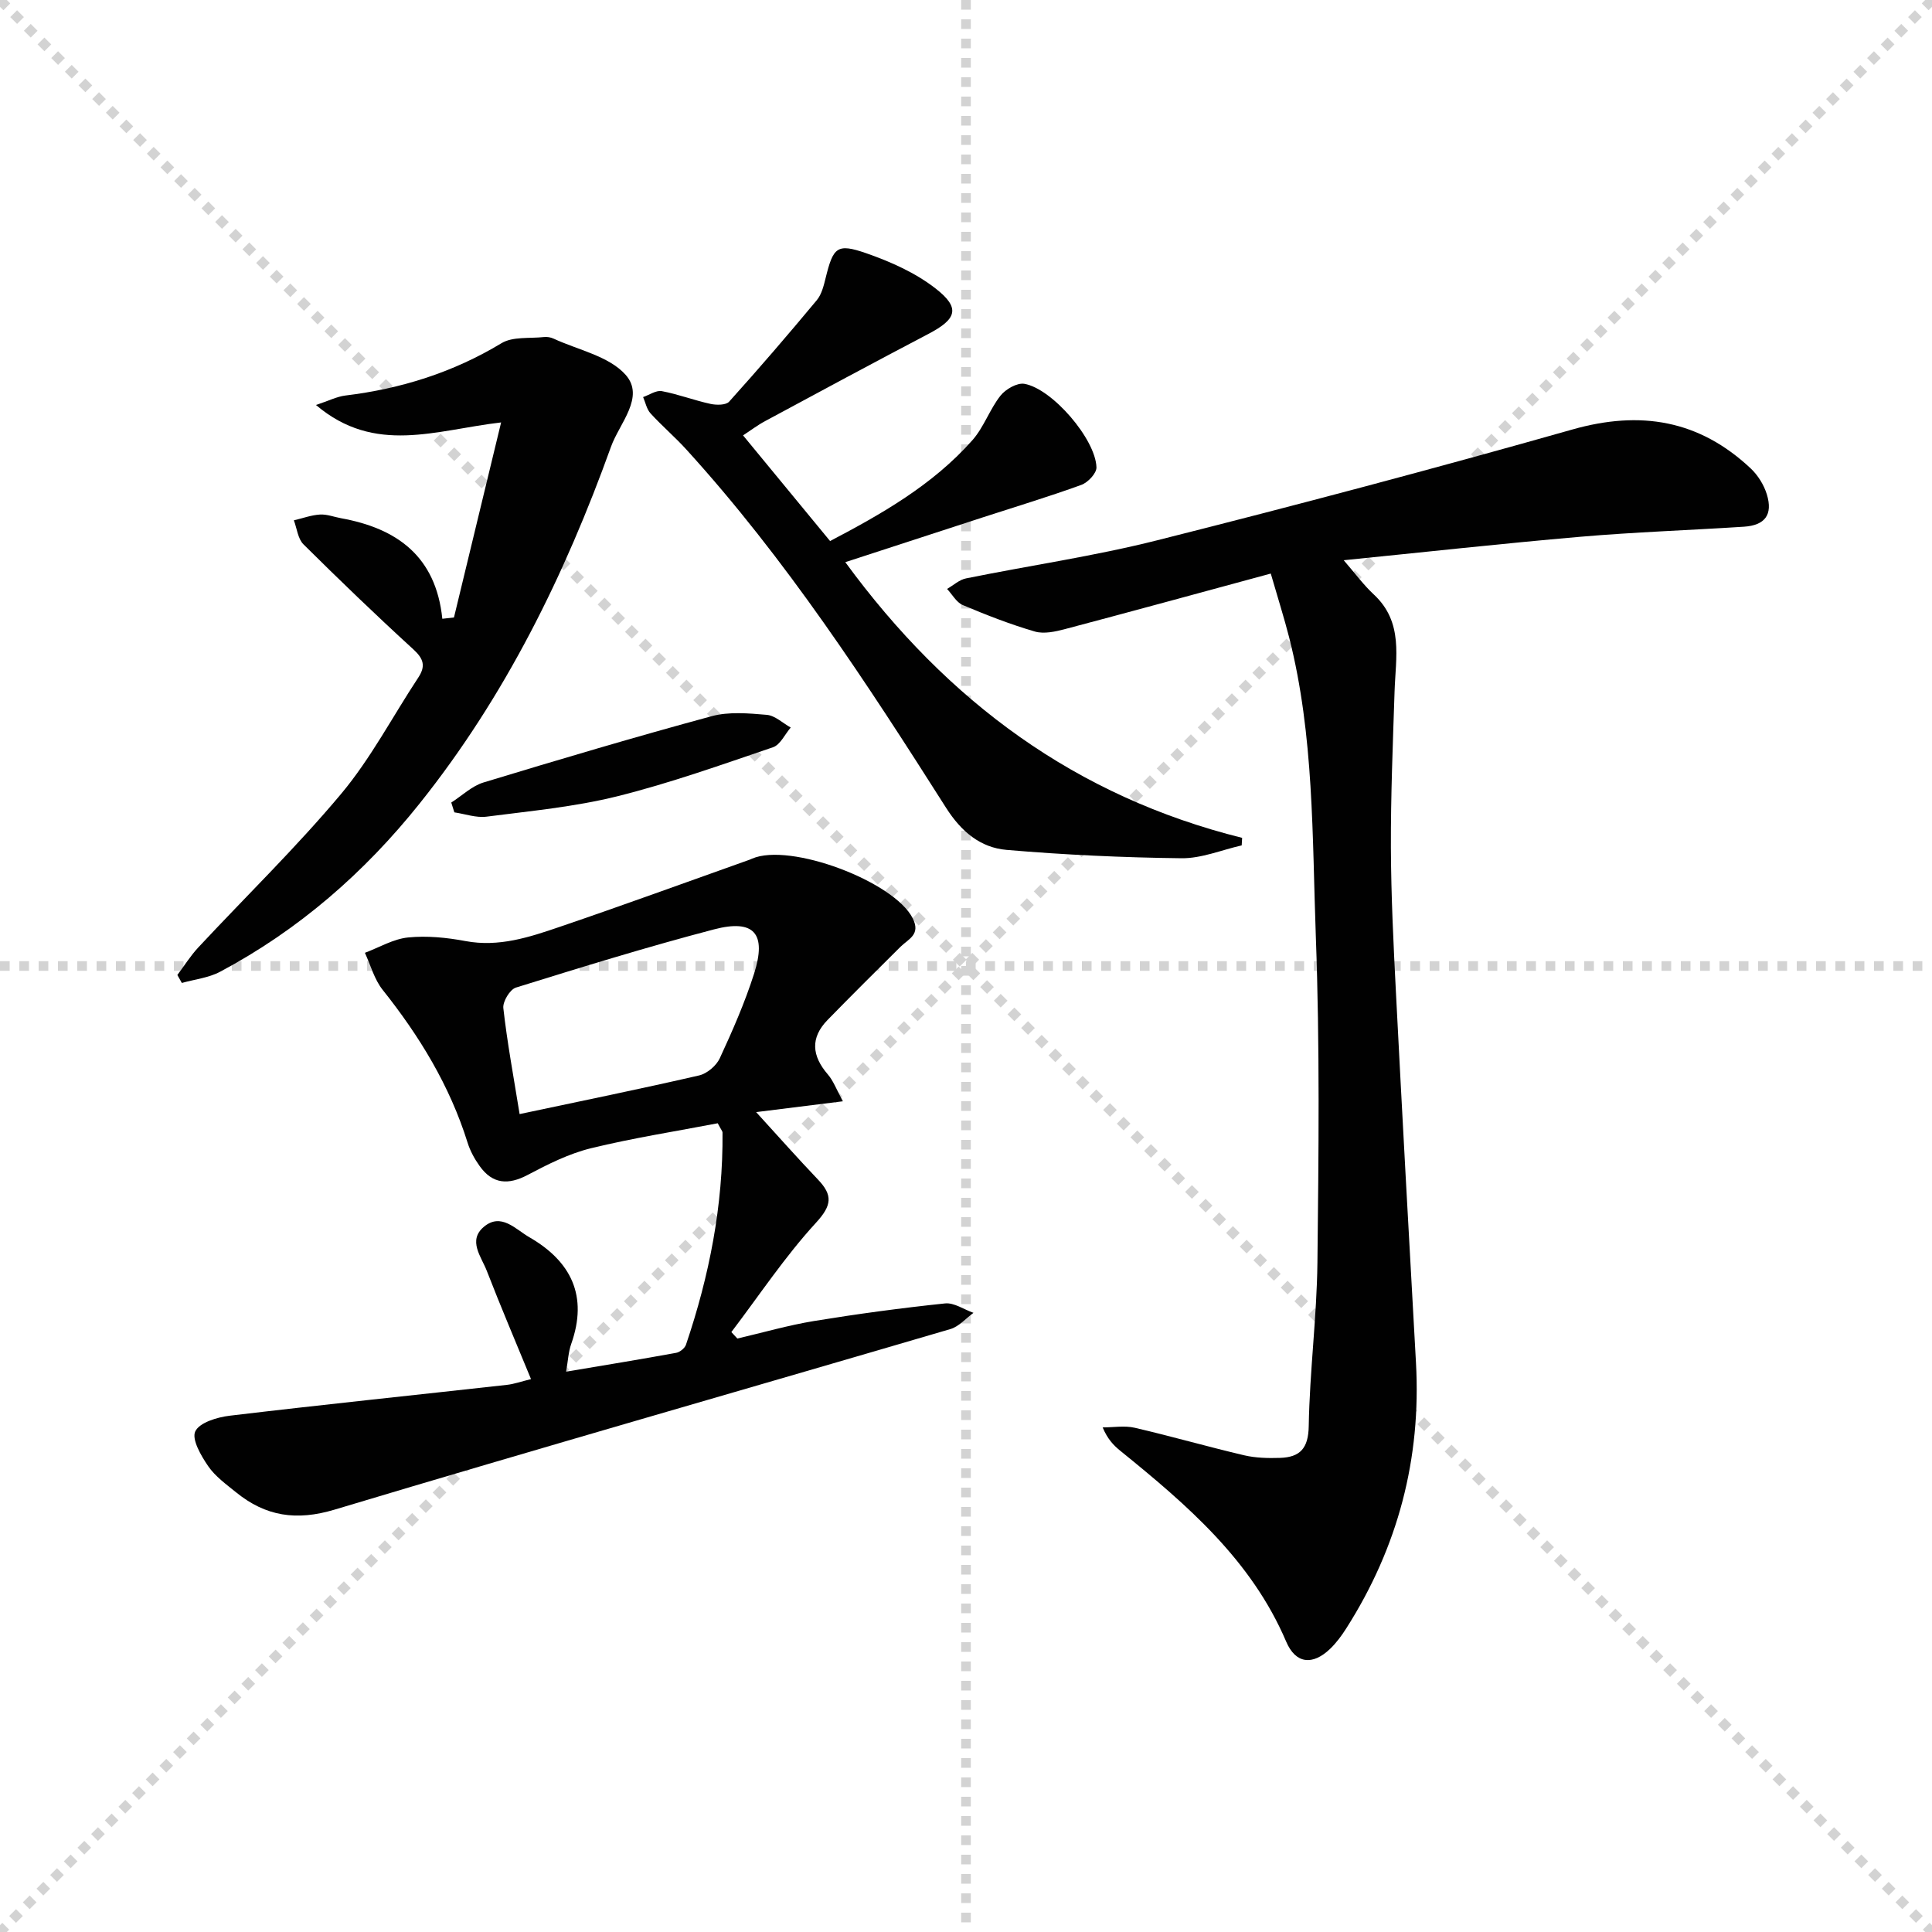
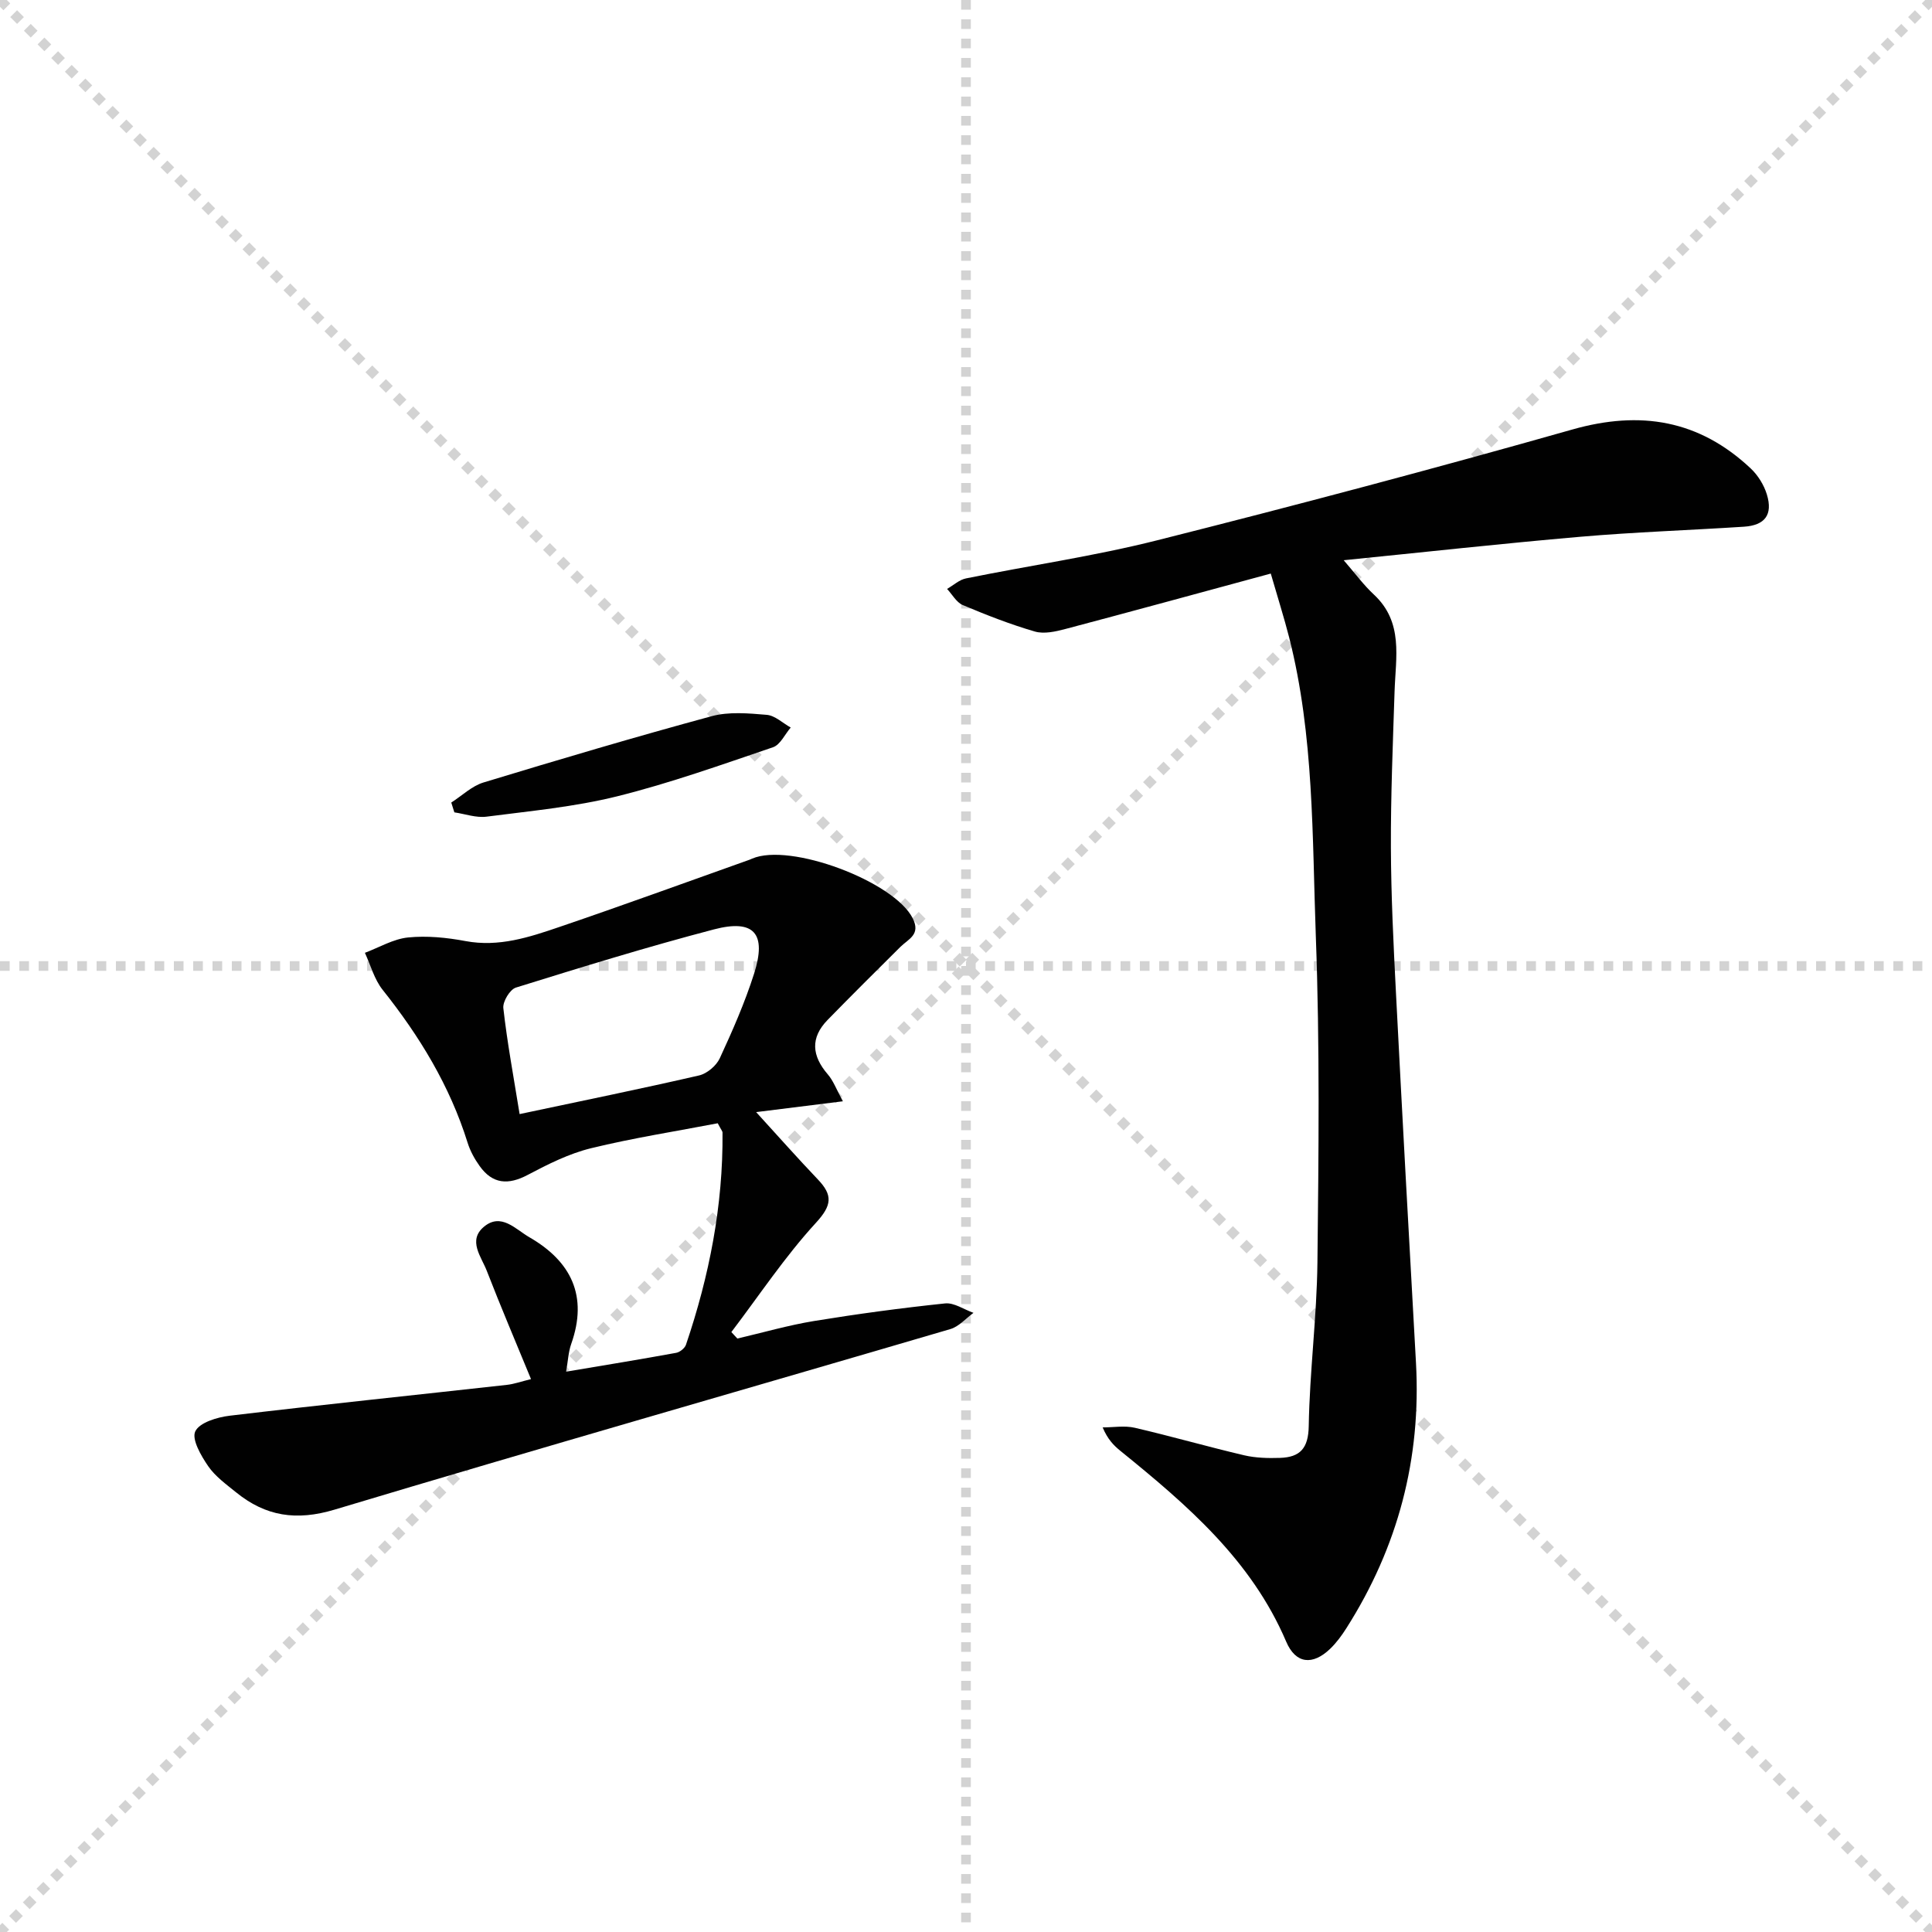
<svg xmlns="http://www.w3.org/2000/svg" enable-background="new 0 0 400 400" viewBox="0 0 400 400">
  <g stroke="lightgray" stroke-dasharray="1,1" stroke-width="1" transform="scale(2, 2)">
    <line x1="0" y1="0" x2="200" y2="200" />
    <line x1="200" y1="0" x2="0" y2="200" />
    <line x1="100" y1="0" x2="100" y2="200" />
    <line x1="0" y1="100" x2="200" y2="100" />
  </g>
  <g fill="#010101">
    <path d="m263.1 118.75c-14.75 4-28.63 7.8-42.54 11.48-2.03.54-4.41 1.07-6.31.52-5.08-1.48-10.04-3.42-14.92-5.48-1.32-.56-2.18-2.2-3.25-3.34 1.31-.75 2.53-1.9 3.93-2.18 13.17-2.67 26.53-4.6 39.54-7.88 28.77-7.25 57.46-14.86 86-22.95 14.1-4 26.25-1.96 36.91 8.06 1.5 1.41 2.75 3.42 3.35 5.39 1.28 4.19-.39 6.4-4.76 6.68-11.28.73-22.59 1.11-33.84 2.08-16.3 1.41-32.56 3.21-49.01 4.86 2.37 2.73 4.11 5.12 6.23 7.09 6.2 5.75 4.52 13.03 4.3 20.1-.35 10.77-.8 21.54-.76 32.31.04 9.97.53 19.95 1.04 29.91 1.31 25.57 2.72 51.13 4.15 76.69 1.11 19.89-3.72 38.21-14.4 55-.97 1.53-2.07 3.03-3.37 4.28-3.62 3.47-7.13 3.14-9.1-1.49-7.21-16.91-20.56-28.34-34.32-39.49-1.38-1.12-2.63-2.38-3.68-4.86 2.22 0 4.53-.41 6.63.07 7.59 1.76 15.08 3.92 22.66 5.7 2.39.56 4.96.62 7.44.54 4.13-.14 5.87-1.95 5.94-6.61.19-11.29 1.67-22.55 1.8-33.84.25-22.48.5-44.99-.33-67.45-.76-20.71-.35-41.61-5.52-61.95-1.06-4.14-2.36-8.22-3.81-13.24z" />
    <path d="m174.51 228.01c-6.45.8-11.81 1.47-17.96 2.24 4.57 5 8.59 9.55 12.78 13.94 3.12 3.27 2.93 5.35-.41 8.99-6.42 7-11.73 15.02-17.5 22.61.41.45.83.89 1.24 1.34 5.29-1.23 10.53-2.75 15.88-3.63 9-1.47 18.05-2.69 27.12-3.64 1.87-.2 3.92 1.26 5.89 1.95-1.58 1.15-3.01 2.84-4.78 3.36-42.49 12.48-85.08 24.64-127.49 37.38-7.92 2.38-14.28 1.39-20.39-3.57-2.06-1.67-4.33-3.3-5.79-5.43-1.47-2.14-3.45-5.55-2.67-7.2.87-1.83 4.53-2.93 7.11-3.24 19.12-2.28 38.27-4.26 57.41-6.39 1.47-.16 2.9-.68 4.99-1.19-3.11-7.57-6.26-14.95-9.16-22.43-1.13-2.92-3.98-6.28-.58-9.12 3.56-2.96 6.53.52 9.37 2.16 8.7 5.01 12.21 12.19 8.69 22.12-.58 1.65-.66 3.48-1.05 5.73 7.86-1.32 15.33-2.54 22.78-3.9.77-.14 1.78-.95 2.03-1.67 4.83-14.24 7.7-28.83 7.57-43.93 0-.29-.29-.58-.99-1.93-8.52 1.64-17.47 3.03-26.24 5.17-4.54 1.11-8.9 3.3-13.08 5.51-4.05 2.15-7.3 1.93-9.98-1.83-1.05-1.46-1.96-3.13-2.49-4.83-3.68-11.78-9.95-22.06-17.59-31.65-1.72-2.16-2.48-5.08-3.67-7.66 2.98-1.12 5.9-2.88 8.96-3.18 3.9-.39 7.99.02 11.87.75 6.89 1.29 13.19-.79 19.43-2.92 13.19-4.49 26.29-9.27 39.42-13.94.16-.06.3-.14.46-.2 7.88-3.42 29.44 4.73 33.27 12.33 1.72 3.4-.87 4.28-2.54 5.93-5.05 5.01-10.1 10.03-15.07 15.12-3.62 3.71-3.27 7.44.03 11.27 1.15 1.32 1.77 3.08 3.13 5.58zm-66.93 2.65c13.2-2.8 25.21-5.25 37.15-8 1.65-.38 3.57-2 4.29-3.55 2.64-5.71 5.19-11.52 7.1-17.51 2.65-8.32.03-11.36-8.3-9.18-13.78 3.61-27.41 7.82-41.01 12.05-1.24.39-2.75 2.9-2.6 4.25.79 7.05 2.09 14.03 3.37 21.94z" />
-     <path d="m175.01 116.39c21.23 29.02 47.84 48.53 82.16 57.08-.03.52-.06 1.04-.09 1.56-4.16.94-8.32 2.71-12.47 2.66-12.08-.14-24.19-.7-36.22-1.73-5.41-.47-9.36-3.76-12.52-8.72-16.41-25.83-33.11-51.48-53.81-74.22-2.35-2.58-5.03-4.86-7.38-7.44-.79-.87-1.04-2.23-1.53-3.37 1.3-.45 2.7-1.45 3.87-1.23 3.4.64 6.68 1.9 10.07 2.64 1.23.27 3.2.28 3.87-.46 6.19-6.87 12.22-13.89 18.14-21 1-1.2 1.44-2.98 1.83-4.57 1.58-6.41 2.33-7.27 8.39-5.17 5.06 1.76 10.23 4.06 14.41 7.33 5.16 4.02 4.35 6.31-1.49 9.37-11.32 5.93-22.57 12-33.82 18.06-1.59.85-3.04 1.96-4.58 2.96 6.01 7.3 11.87 14.42 18.02 21.88 10.51-5.53 21.2-11.54 29.47-20.89 2.37-2.68 3.57-6.37 5.8-9.2 1.06-1.35 3.46-2.73 4.97-2.46 5.78 1.02 14.74 11.47 14.91 17.29.04 1.22-1.77 3.14-3.13 3.63-6.69 2.43-13.52 4.49-20.29 6.69-9.28 3.02-18.57 6.05-28.58 9.31z" />
-     <path d="m93.99 127.84c3.2-13.24 6.4-26.47 9.76-40.38-13.57 1.57-26.11 6.76-38.33-3.61 2.63-.87 4.32-1.74 6.08-1.96 11.53-1.4 22.3-4.78 32.32-10.83 2.34-1.42 5.84-.95 8.81-1.28.64-.07 1.38.05 1.96.32 5.1 2.36 11.46 3.62 14.91 7.47 4.13 4.6-1.27 10.1-2.99 14.9-9.56 26.56-21.9 51.7-39.64 73.9-11.46 14.34-25.06 26.18-41.3 34.82-2.38 1.27-5.27 1.57-7.92 2.32-.31-.55-.62-1.1-.93-1.65 1.44-1.91 2.72-3.97 4.34-5.71 9.86-10.58 20.28-20.7 29.55-31.77 6.15-7.34 10.67-16.04 15.98-24.08 1.58-2.39 1.13-3.9-1.02-5.87-7.74-7.07-15.3-14.35-22.74-21.73-1.16-1.15-1.35-3.29-1.99-4.97 1.8-.42 3.59-1.09 5.41-1.2 1.45-.09 2.93.51 4.4.77 11.48 2.09 19.59 7.82 20.93 20.81.8-.09 1.6-.18 2.41-.27z" />
+     <path d="m175.01 116.39z" />
    <path d="m93.43 166.16c2.21-1.41 4.24-3.41 6.65-4.15 15.7-4.77 31.43-9.44 47.26-13.73 3.58-.97 7.63-.6 11.41-.28 1.72.15 3.31 1.71 4.96 2.63-1.21 1.4-2.16 3.57-3.67 4.08-10.68 3.63-21.34 7.44-32.27 10.16-8.82 2.19-17.98 3.04-27.03 4.21-2.15.28-4.45-.56-6.67-.89-.21-.67-.43-1.35-.64-2.03z" />
  </g>
</svg>